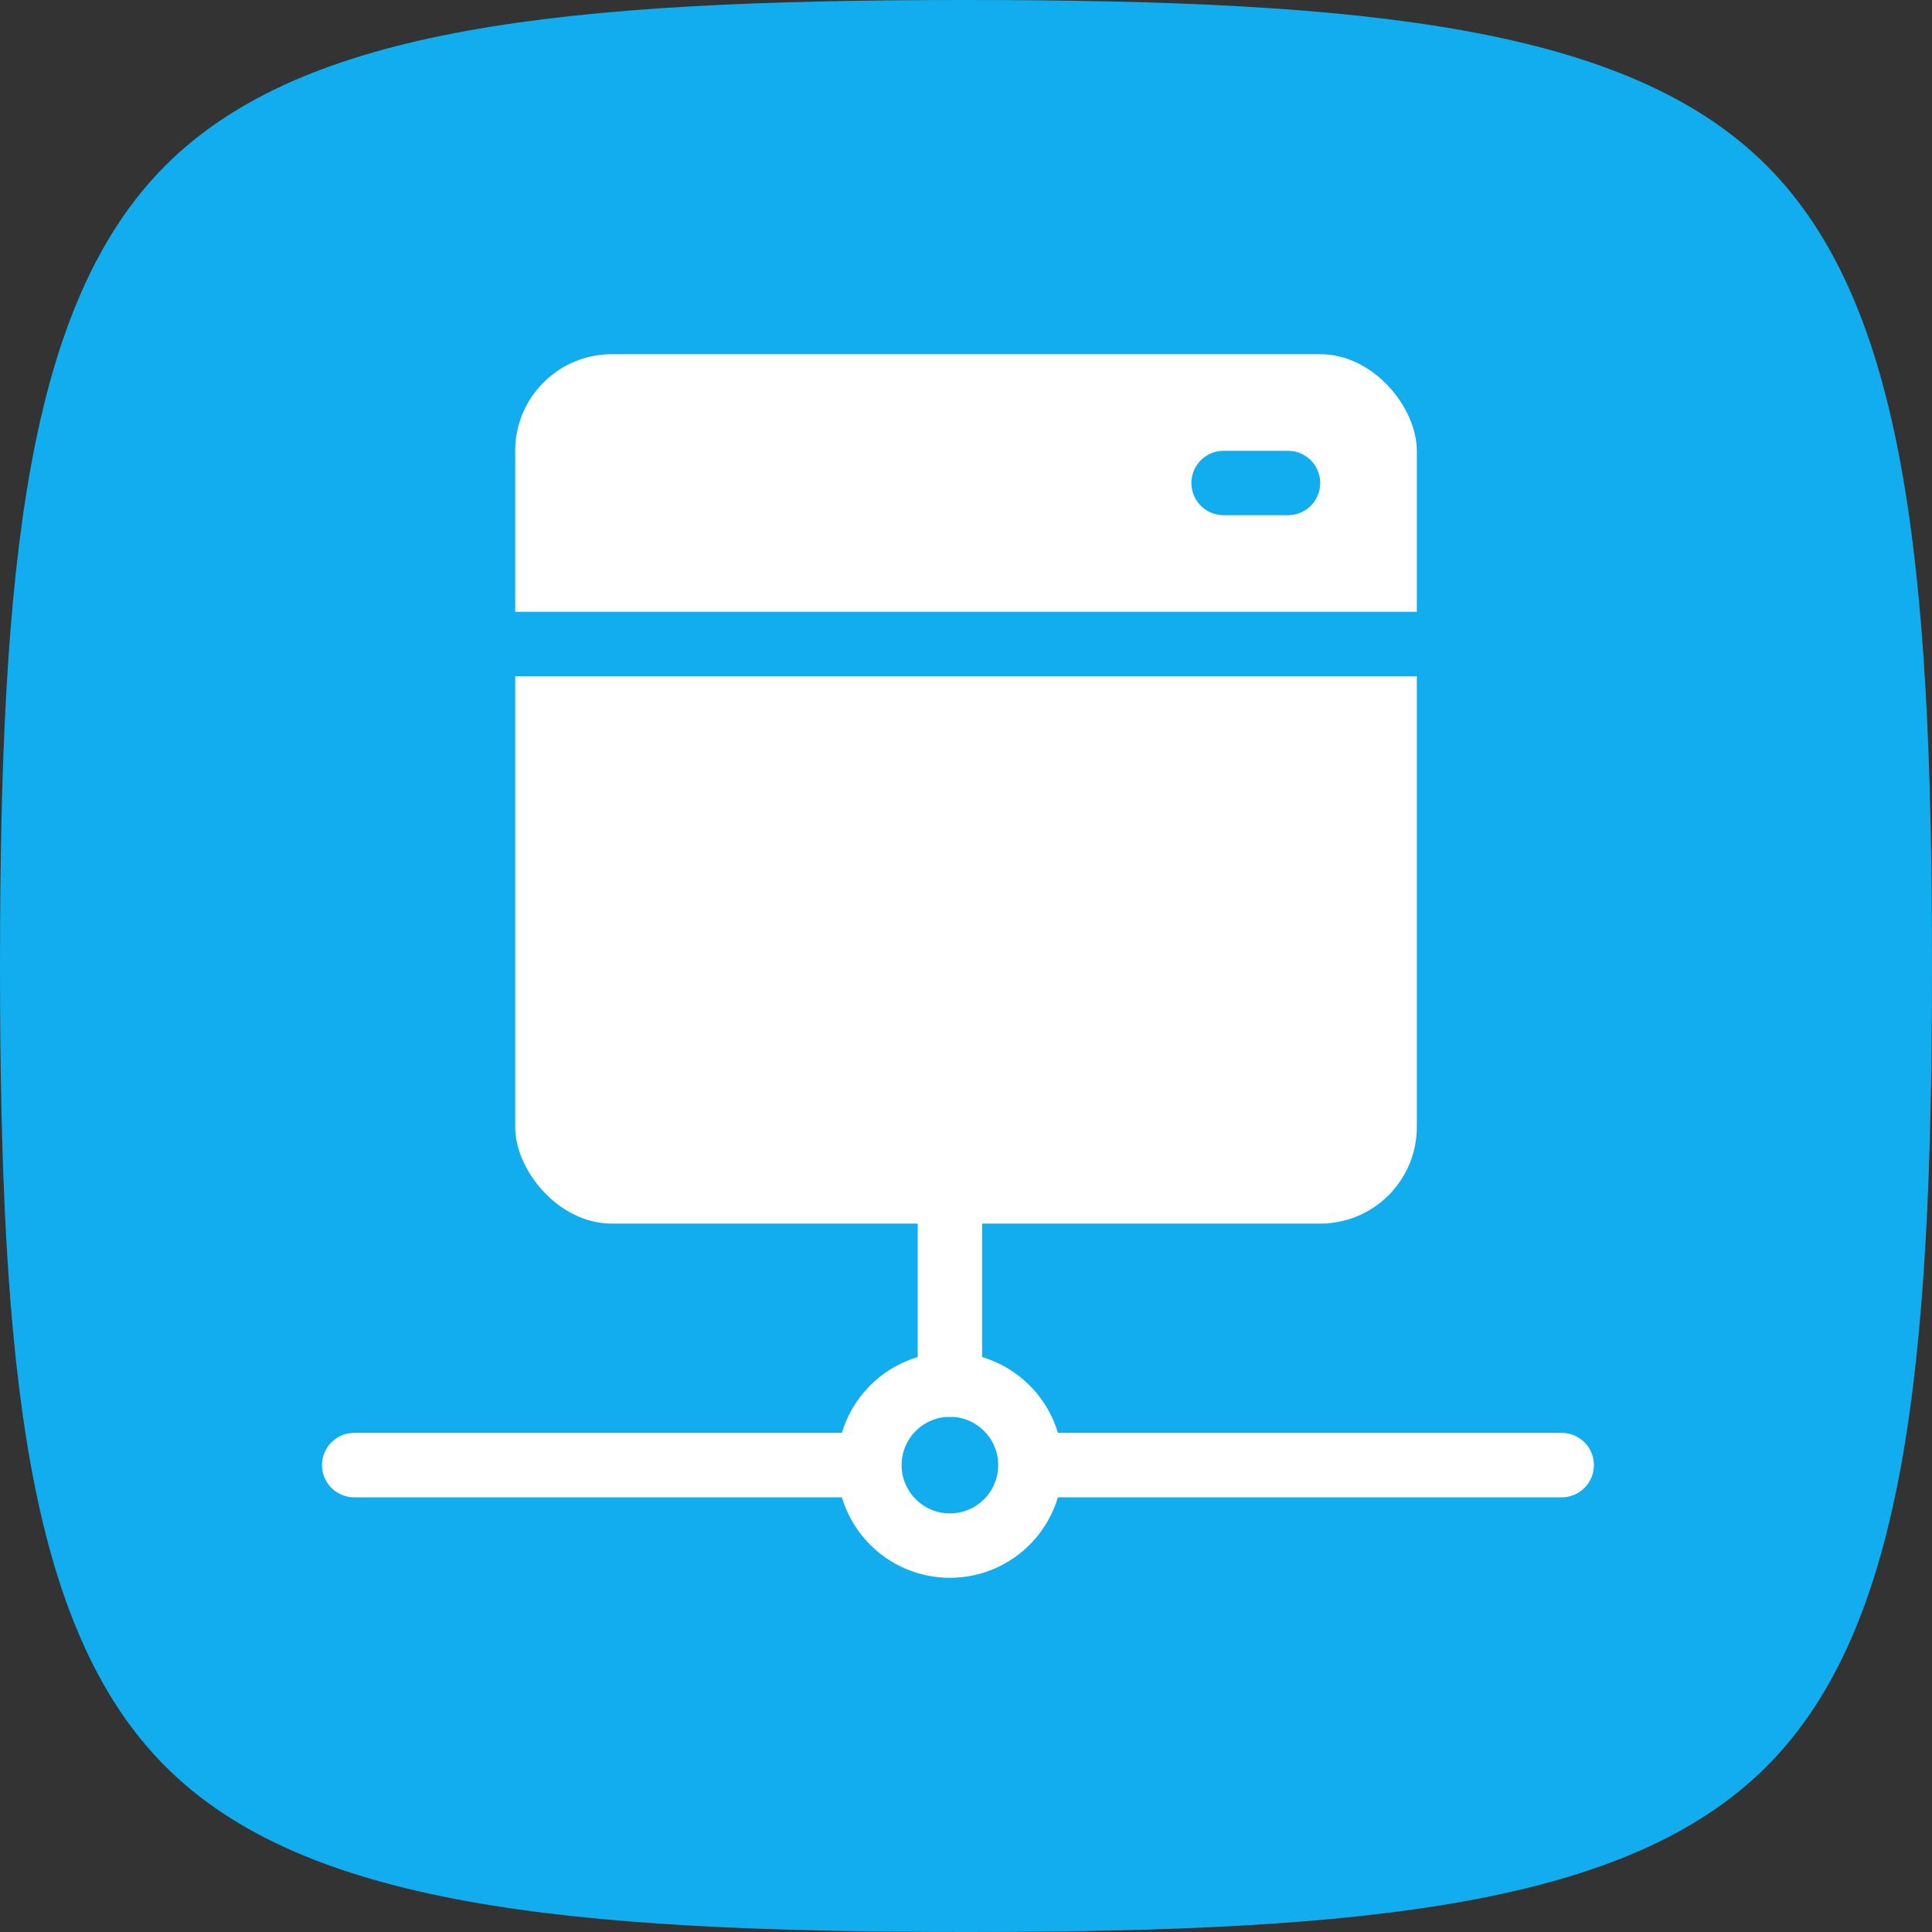
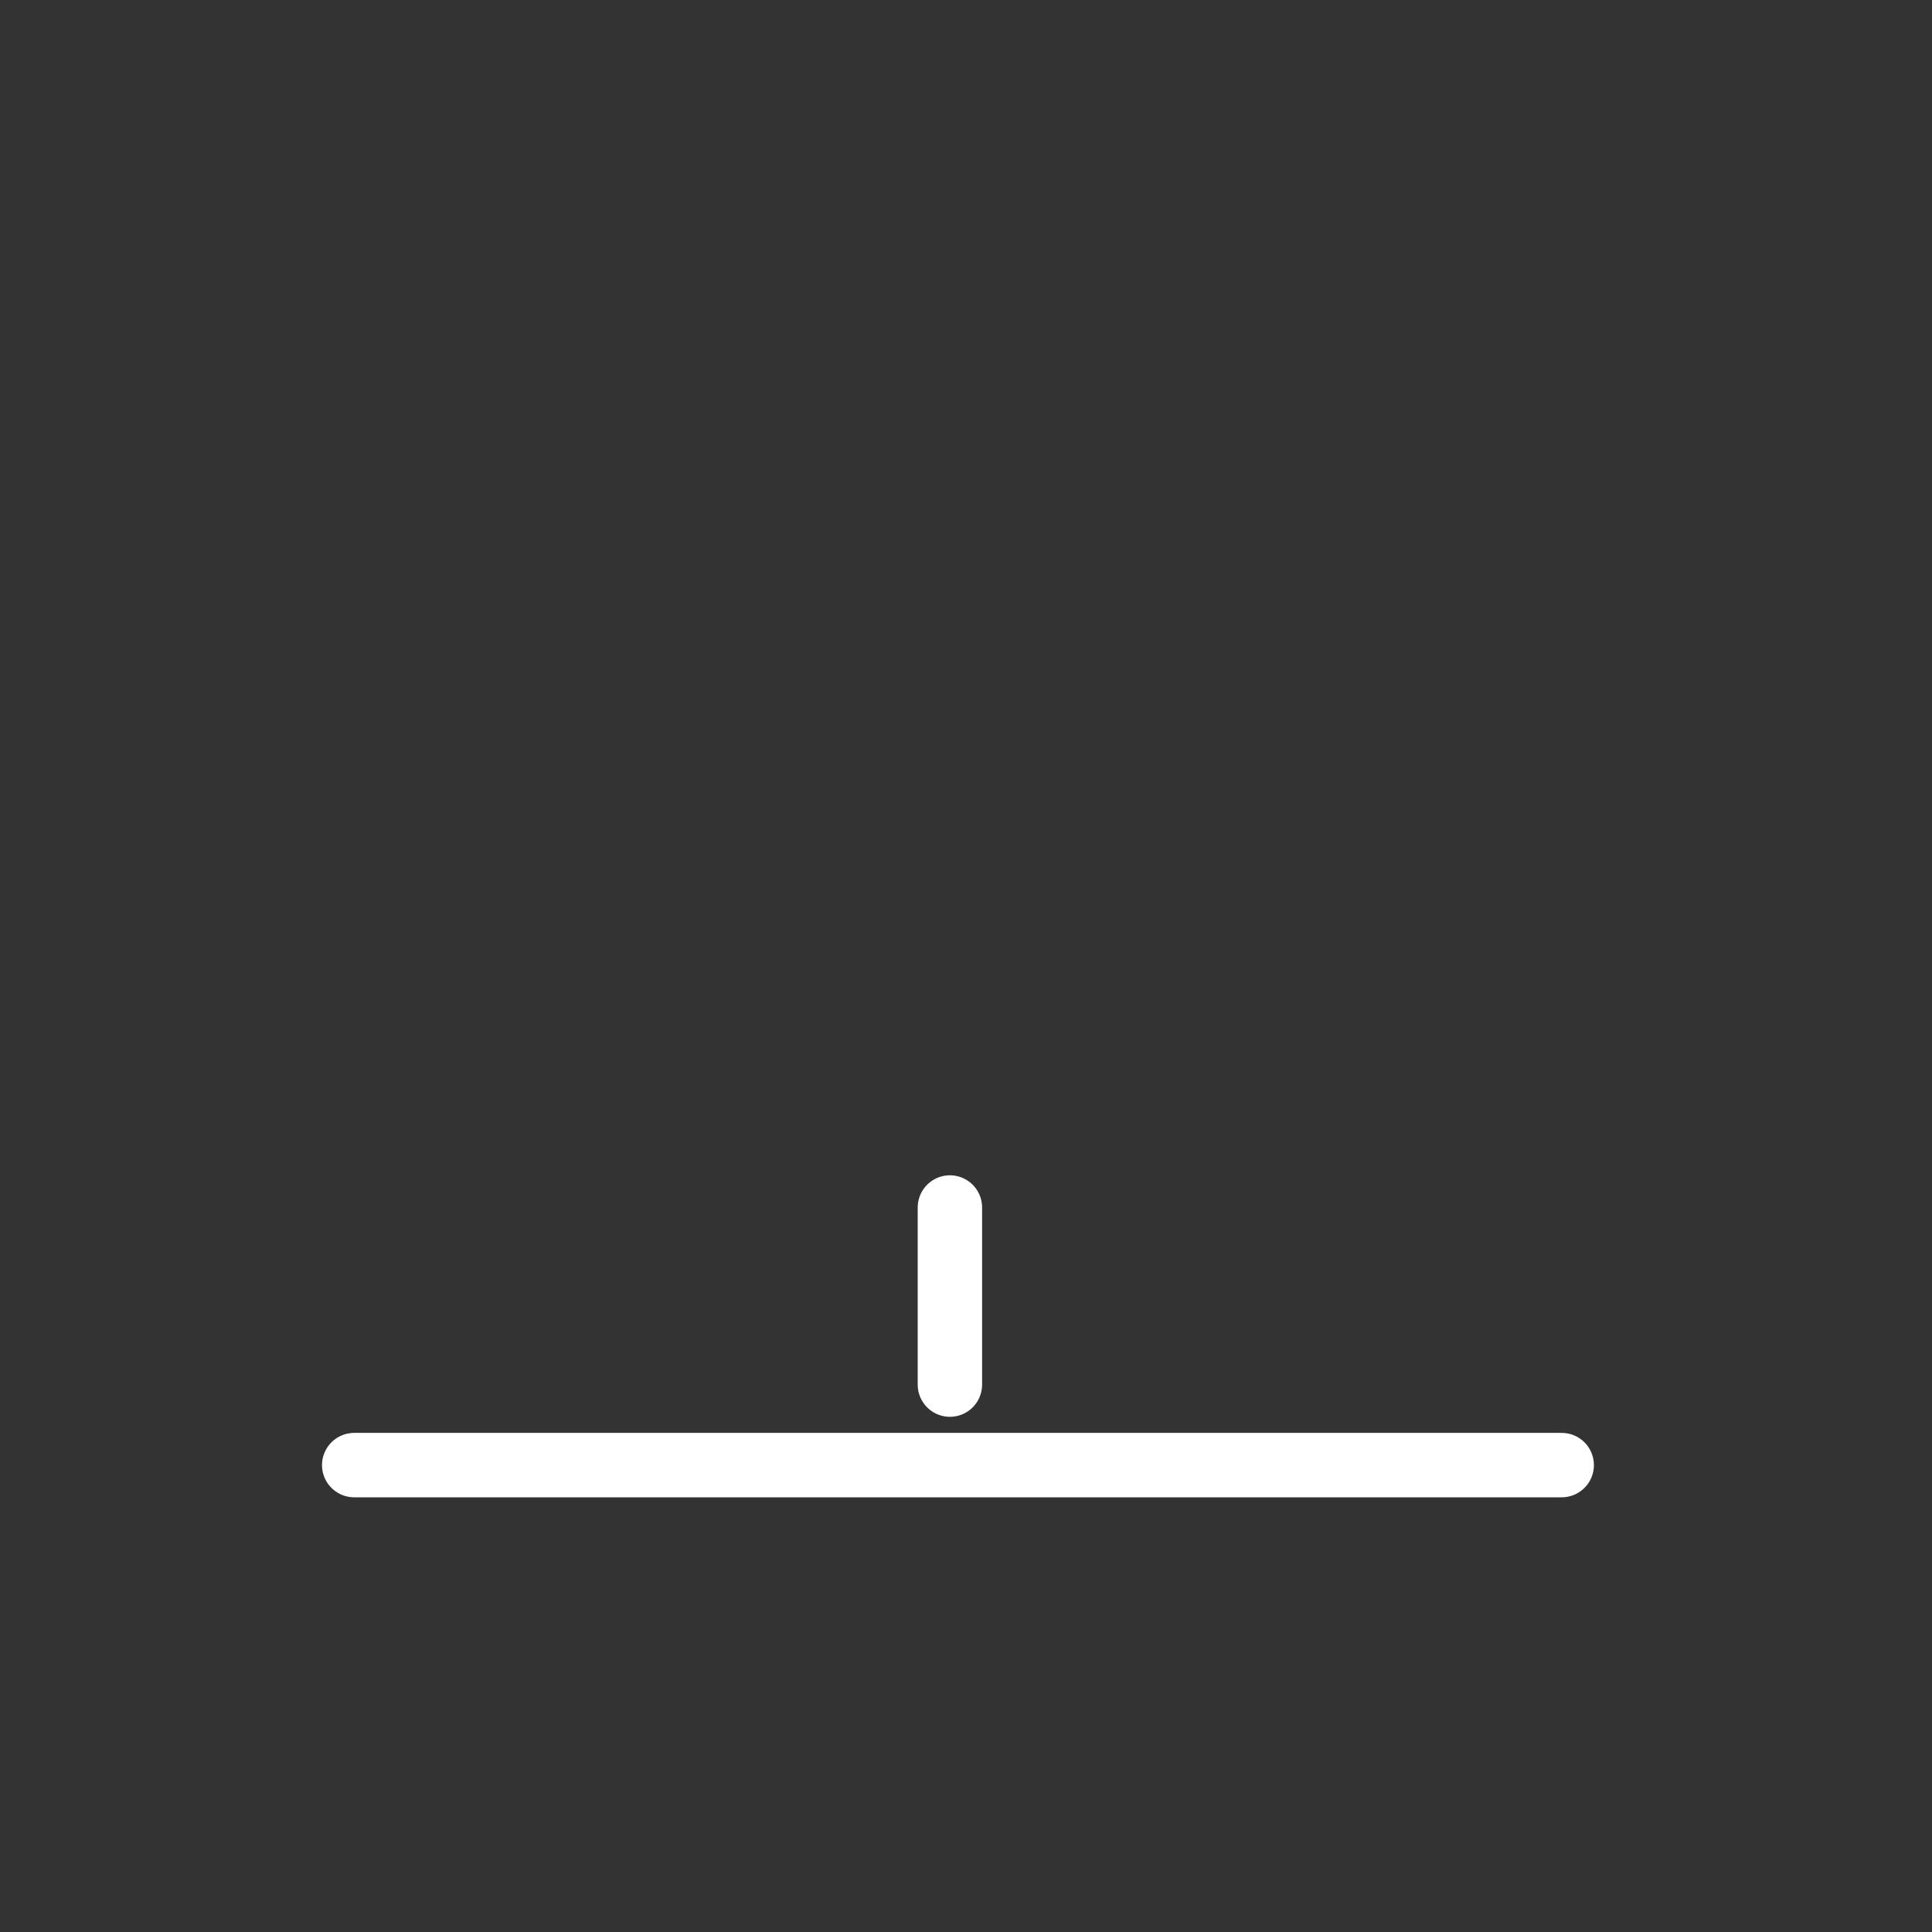
<svg xmlns="http://www.w3.org/2000/svg" width="60" height="60" viewBox="0 0 60 60">
  <rect x="0" y="0" width="60" height="60" fill="#333333" stroke="none" />
  <defs>
    <style>.a,.e{fill:#12adee;}.b{fill:#fff;}.c,.d{fill:none;stroke-linecap:round;}.c,.e{stroke:#fff;}.c,.d,.e{stroke-width:2px;}.d{stroke:#12adee;}</style>
  </defs>
-   <path class="a" d="M30,60c-12.49,0-20.562-.841-24.861-5.139S0,42.49,0,30,.841,9.438,5.139,5.139,17.51,0,30,0,50.562.841,54.861,5.139,60,17.51,60,30s-.841,20.562-5.139,24.861S42.49,60,30,60Z" />
-   <rect class="b" width="28" height="27" rx="3" transform="translate(16 11)" />
  <path class="c" d="M11,45.5H48.5" />
-   <path class="d" d="M11,20H48.5" />
-   <path class="d" d="M38,15h2" />
-   <circle class="e" cx="2.5" cy="2.5" r="2.5" transform="translate(27 43)" />
  <path class="c" d="M29.5,43V37.5" />
</svg>